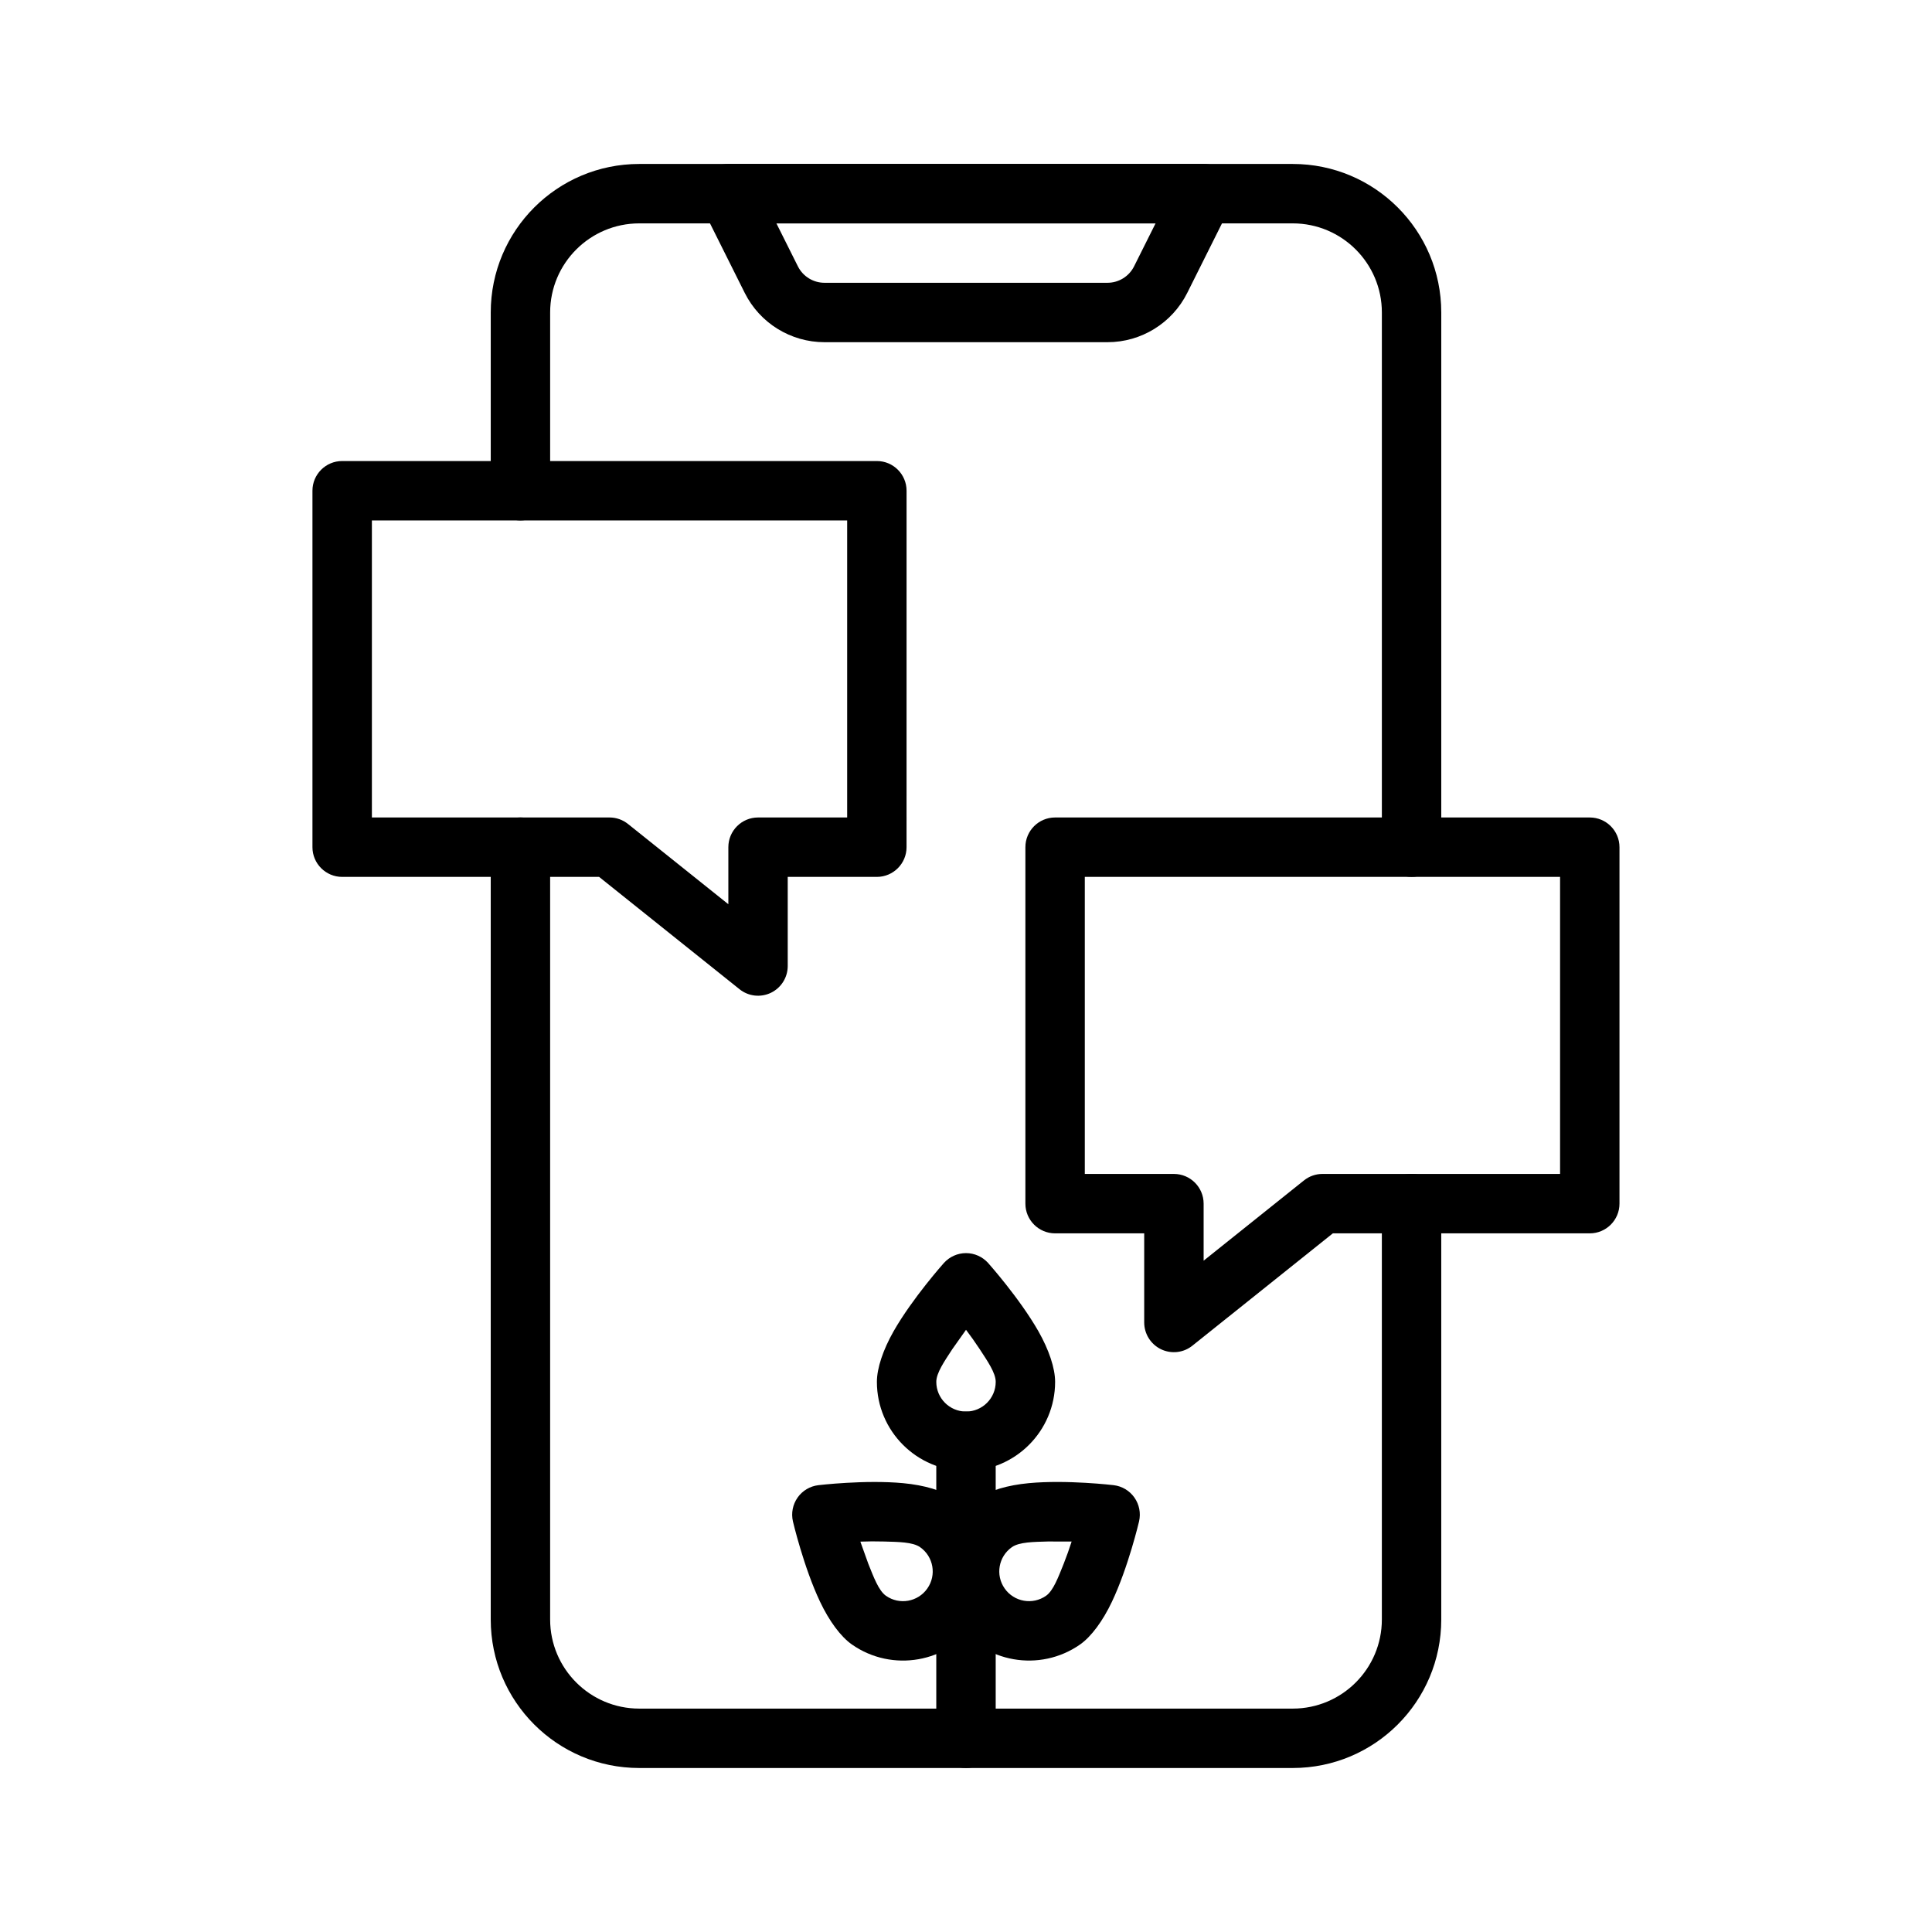
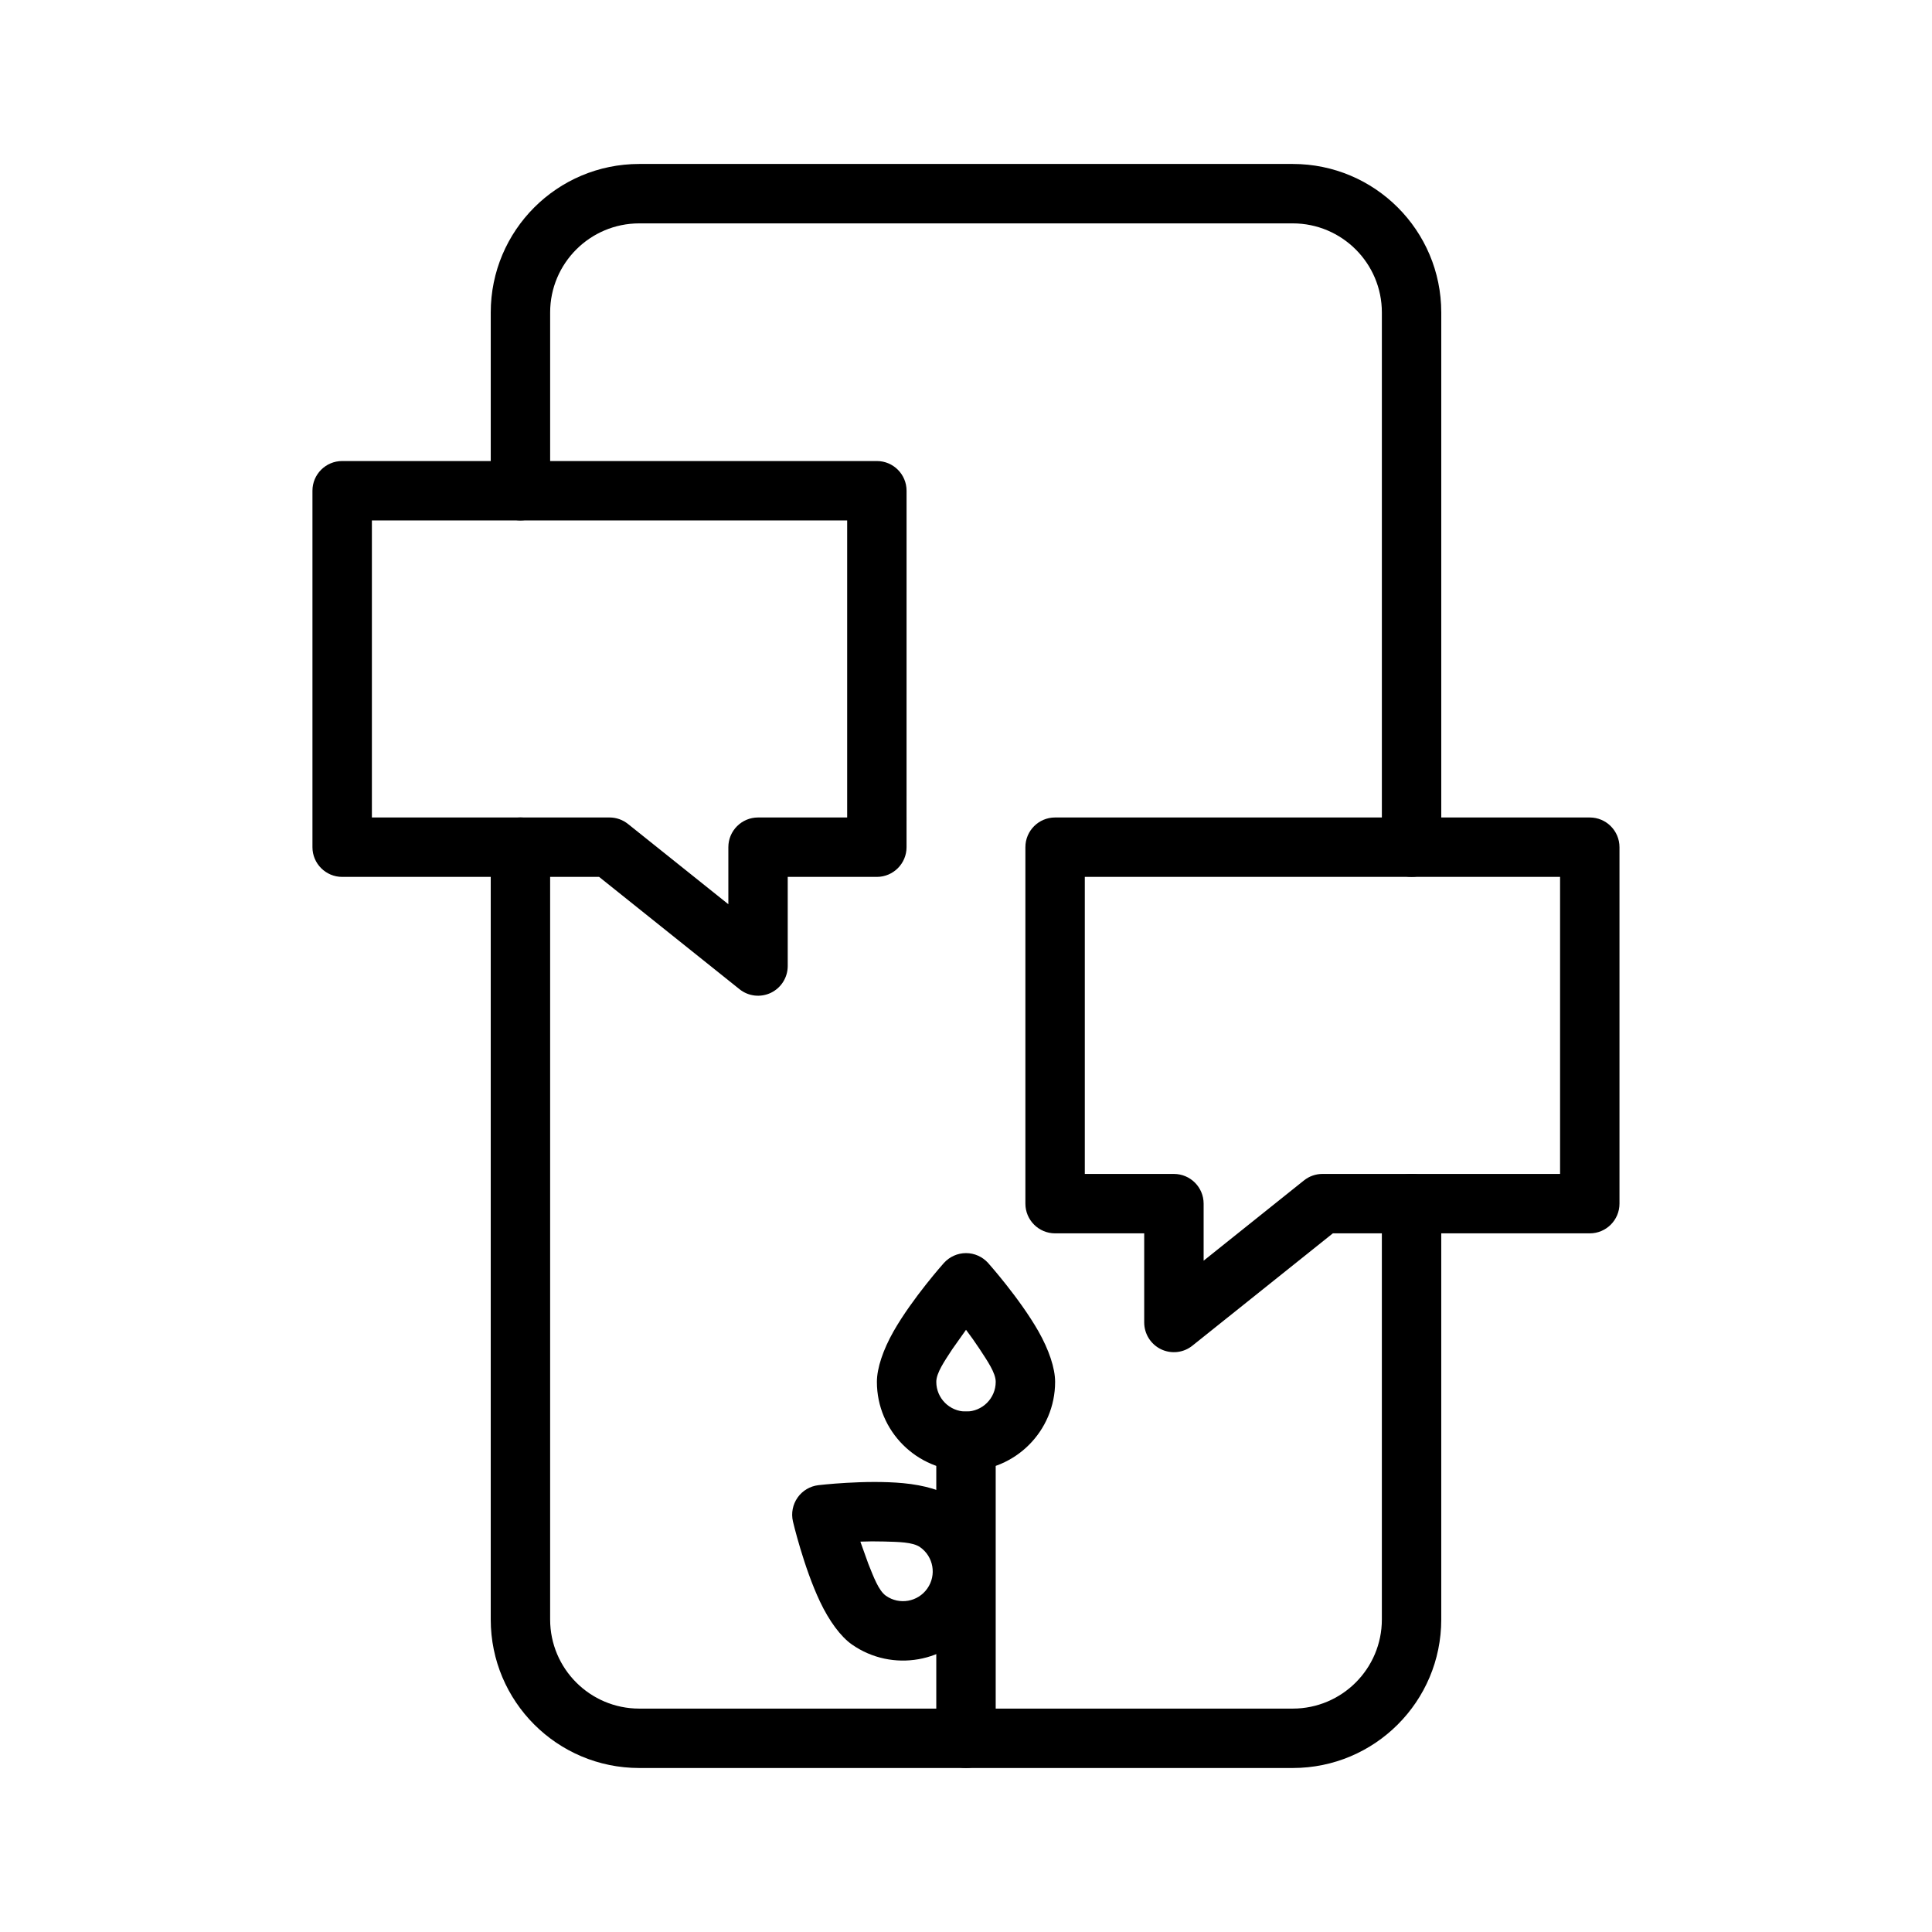
<svg xmlns="http://www.w3.org/2000/svg" fill="#000000" width="800px" height="800px" version="1.1" viewBox="144 144 512 512">
  <g fill-rule="evenodd">
    <path d="m274.05 368.51v204.67c0 21.742 17.617 39.359 39.359 39.359h173.18c21.742 0 39.359-17.617 39.359-39.359v-110.21c0-4.348-3.523-7.875-7.871-7.875-4.344 0-7.871 3.527-7.871 7.875v110.21c0 13.035-10.582 23.617-23.617 23.617h-173.18c-13.035 0-23.617-10.582-23.617-23.617v-204.67c0-4.348-3.527-7.875-7.871-7.875s-7.871 3.527-7.871 7.875z" />
    <path d="m525.95 368.51v-141.7c0-21.742-17.617-39.359-39.359-39.359h-173.18c-21.742 0-39.359 17.617-39.359 39.359v47.234c0 4.344 3.527 7.871 7.871 7.871s7.871-3.527 7.871-7.871v-47.234c0-13.035 10.582-23.613 23.617-23.613h173.18c13.035 0 23.617 10.578 23.617 23.613v141.7c0 4.344 3.527 7.871 7.871 7.871 4.348 0 7.871-3.527 7.871-7.871z" />
-     <path d="m470.01 198.85c1.23-2.438 1.086-5.336-0.348-7.668-1.43-2.312-3.965-3.731-6.688-3.731h-125.95c-2.727 0-5.258 1.418-6.691 3.731-1.434 2.332-1.574 5.231-0.348 7.668l11.383 22.781c4 8 12.188 13.055 21.129 13.055h75.004c8.945 0 17.129-5.055 21.129-13.055zm-19.773 4.348-5.699 11.398c-1.34 2.66-4.062 4.344-7.039 4.344h-75.004c-2.977 0-5.699-1.684-7.039-4.344l-5.699-11.398z" />
    <path d="m384.25 274.05c0-4.348-3.527-7.871-7.871-7.871h-141.7c-4.348 0-7.875 3.523-7.875 7.871v94.465c0 4.344 3.527 7.871 7.875 7.871h68.09l37.203 29.758c2.363 1.902 5.59 2.266 8.332 0.957 2.723-1.32 4.453-4.078 4.453-7.098v-23.617h23.617c4.344 0 7.871-3.527 7.871-7.871zm-15.742 7.871v78.719h-23.617c-4.344 0-7.871 3.527-7.871 7.875v15.113l-26.578-21.254c-1.383-1.117-3.117-1.734-4.91-1.734h-62.977v-78.719z" />
    <path d="m423.61 360.64c-4.344 0-7.871 3.527-7.871 7.875v94.465c0 4.344 3.527 7.871 7.871 7.871h23.617v23.613c0 3.023 1.73 5.781 4.457 7.102 2.738 1.309 5.965 0.945 8.328-0.961l37.203-29.754h68.094c4.344 0 7.871-3.527 7.871-7.871v-94.465c0-4.348-3.527-7.875-7.871-7.875zm7.875 15.746h125.95v78.719h-62.977c-1.793 0-3.523 0.613-4.91 1.734l-26.574 21.254v-15.113c0-4.348-3.527-7.875-7.875-7.875h-23.613z" />
    <path d="m407.87 604.67v-78.723c0-4.344-3.527-7.871-7.871-7.871-4.348 0-7.875 3.527-7.875 7.871v78.723c0 4.344 3.527 7.871 7.875 7.871 4.344 0 7.871-3.527 7.871-7.871z" />
    <path d="m405.86 478.7c-1.496-1.652-3.621-2.613-5.856-2.613-2.238 0-4.363 0.961-5.859 2.613 0 0-8.328 9.32-13.336 18.105-2.769 4.879-4.422 9.762-4.422 13.398 0 13.035 10.578 23.617 23.617 23.617 13.035 0 23.613-10.582 23.613-23.617 0-3.637-1.652-8.52-4.422-13.398-5.008-8.785-13.336-18.105-13.336-18.105zm-5.856 17.711c1.195 1.574 2.438 3.324 3.621 5.117 2.062 3.164 4.25 6.297 4.25 8.676 0 4.344-3.527 7.871-7.871 7.871-4.348 0-7.875-3.527-7.875-7.871 0-2.379 2.191-5.512 4.254-8.676z" />
    <path d="m360.86 537.59c-2.219 0.266-4.219 1.465-5.496 3.289-1.289 1.844-1.73 4.125-1.227 6.316 0 0 2.848 12.152 7.195 21.301 2.406 5.07 5.445 9.211 8.422 11.305 10.691 7.477 25.426 4.879 32.891-5.797 7.477-10.688 4.879-25.426-5.793-32.902-2.992-2.078-7.922-3.527-13.512-4.047-10.074-0.945-22.48 0.535-22.48 0.535zm11.145 14.957c1.984-0.078 4.125-0.094 6.269-0.031 3.777 0.109 7.602 0.125 9.555 1.496 3.559 2.488 4.426 7.398 1.922 10.957-2.488 3.559-7.402 4.426-10.957 1.938-1.953-1.371-3.262-4.961-4.676-8.473z" />
-     <path d="m445.86 547.19c0.504-2.191 0.066-4.473-1.227-6.316-1.273-1.824-3.273-3.023-5.496-3.289 0 0-12.406-1.48-22.48-0.535-5.59 0.52-10.516 1.969-13.508 4.047-10.676 7.477-13.273 22.215-5.797 32.902 7.465 10.676 22.199 13.273 32.891 5.797 2.977-2.094 6.016-6.234 8.422-11.305 4.348-9.148 7.195-21.301 7.195-21.301zm-17.867 5.336c-0.613 1.891-1.324 3.918-2.109 5.902-1.418 3.512-2.727 7.102-4.676 8.473-3.559 2.488-8.473 1.621-10.961-1.938-2.5-3.559-1.637-8.469 1.922-10.957 1.953-1.371 5.777-1.387 9.559-1.496z" />
  </g>
</svg>